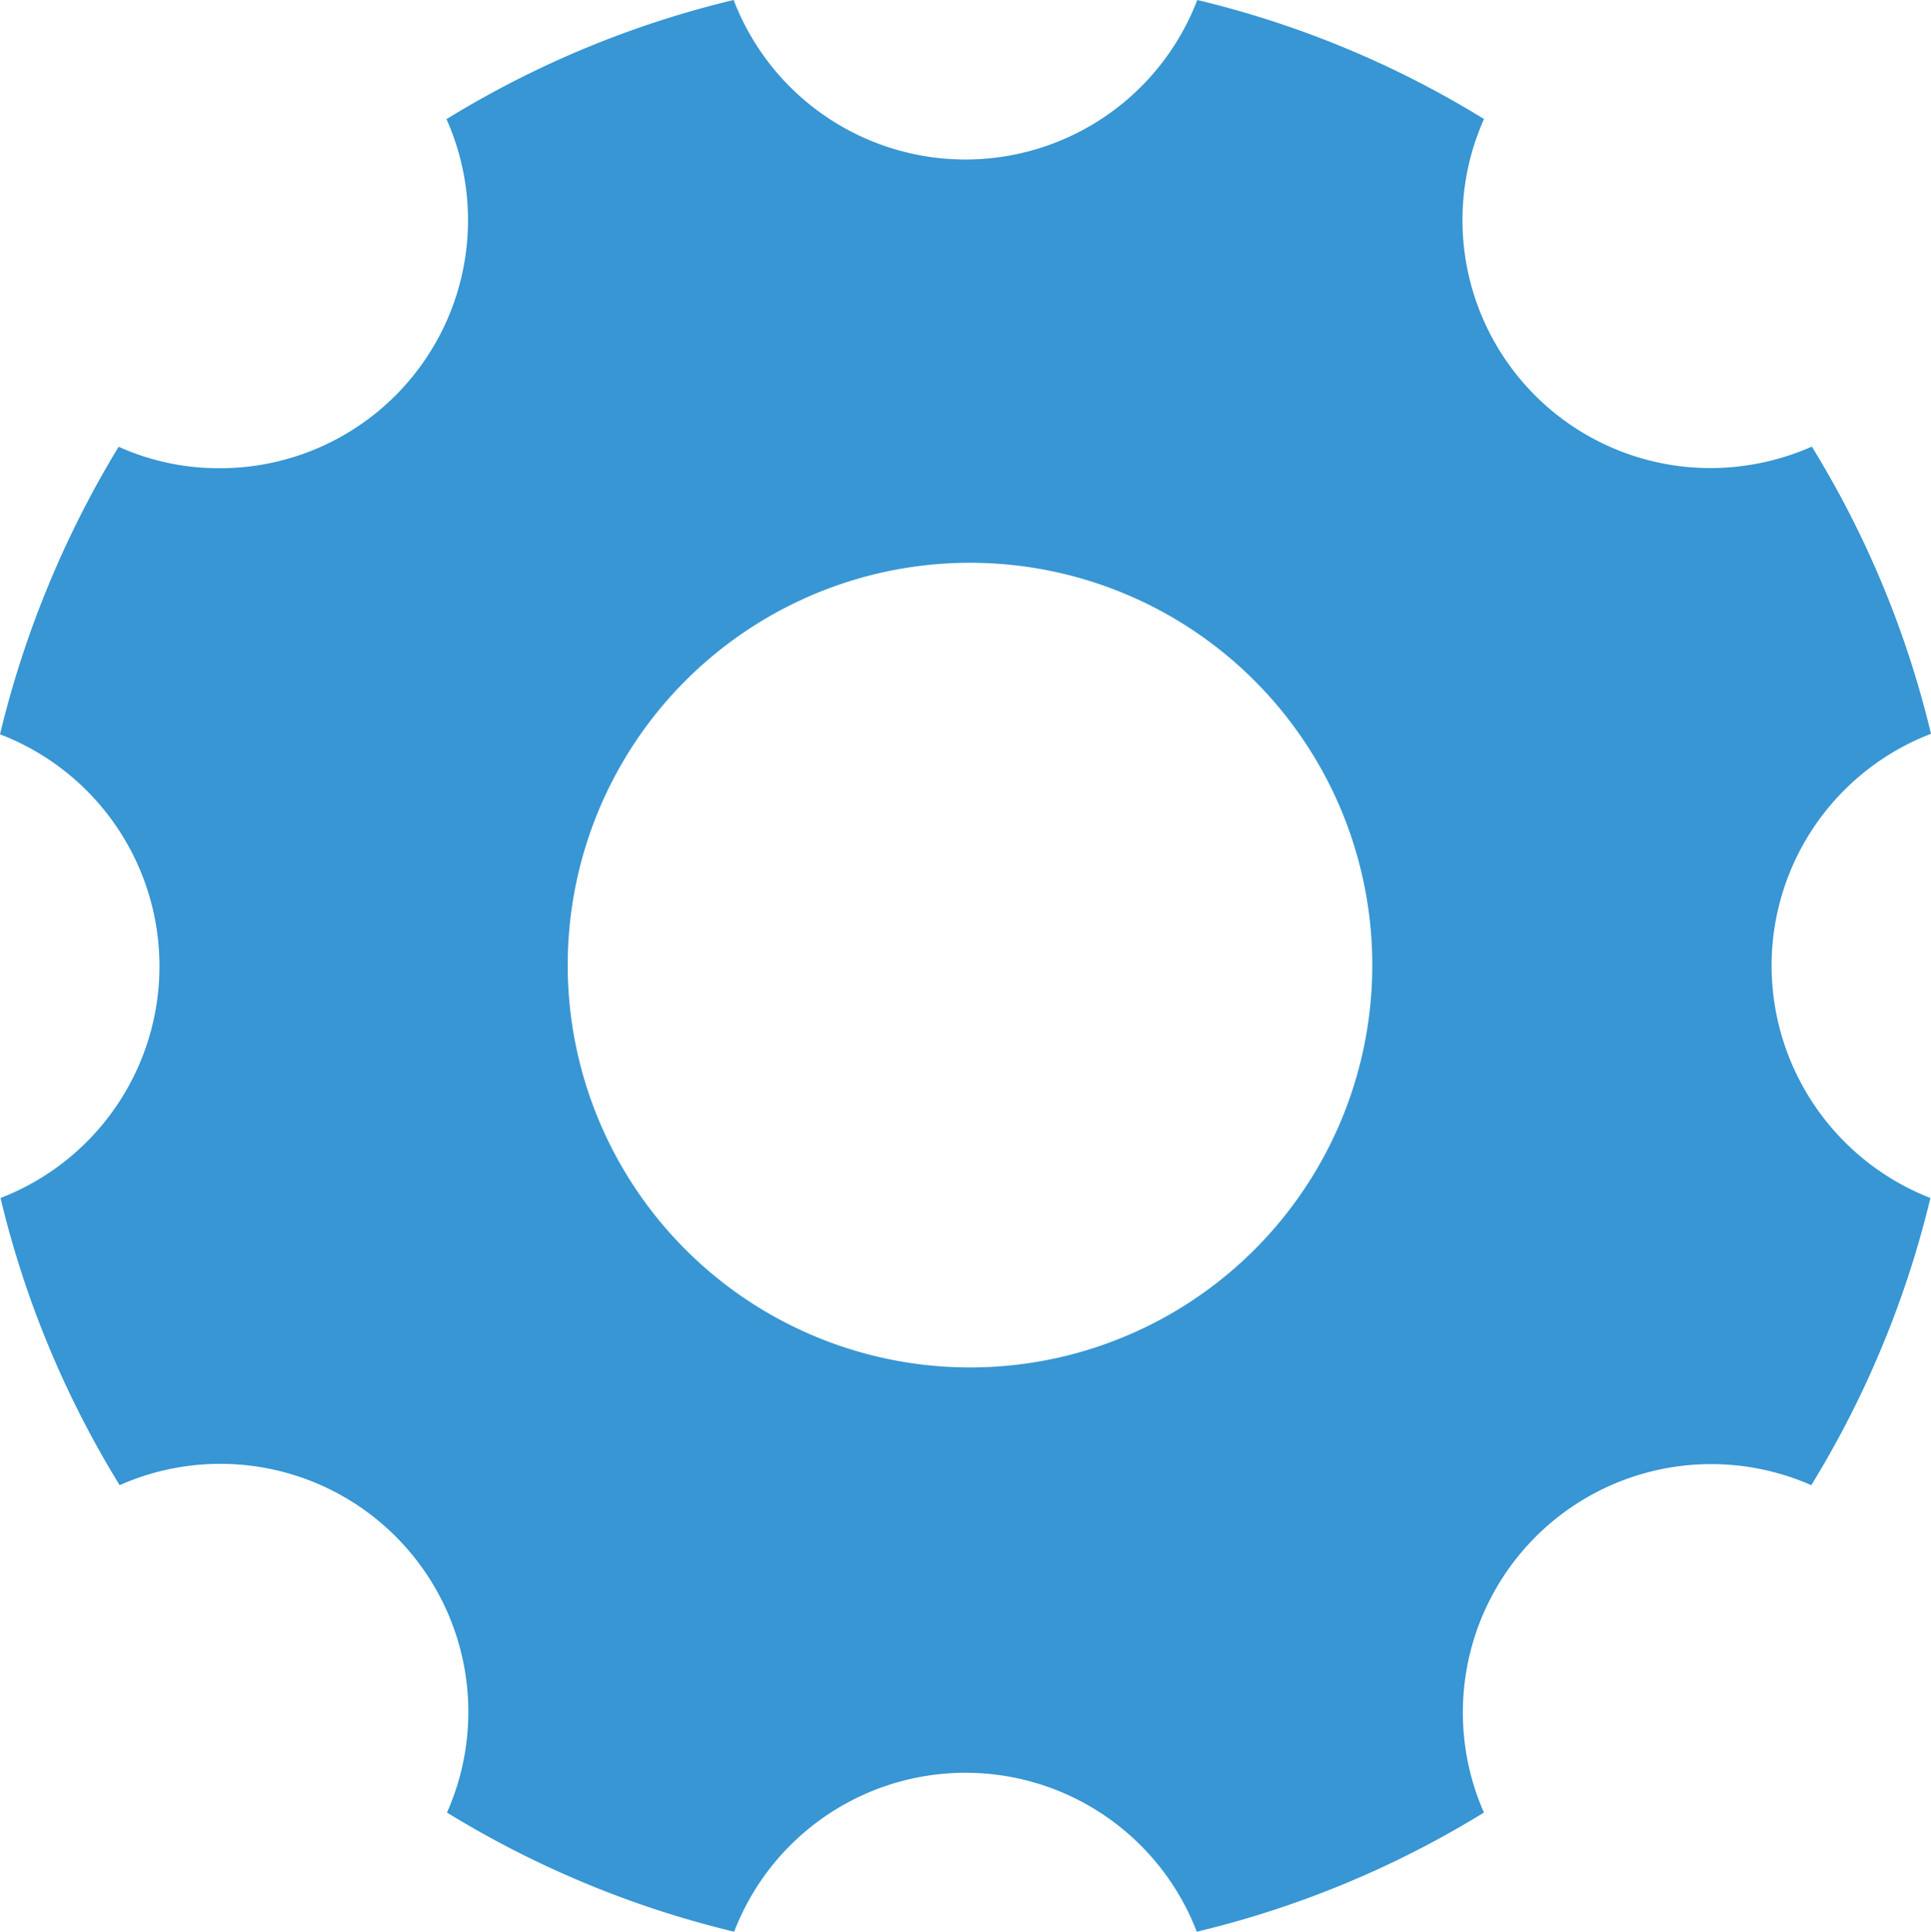
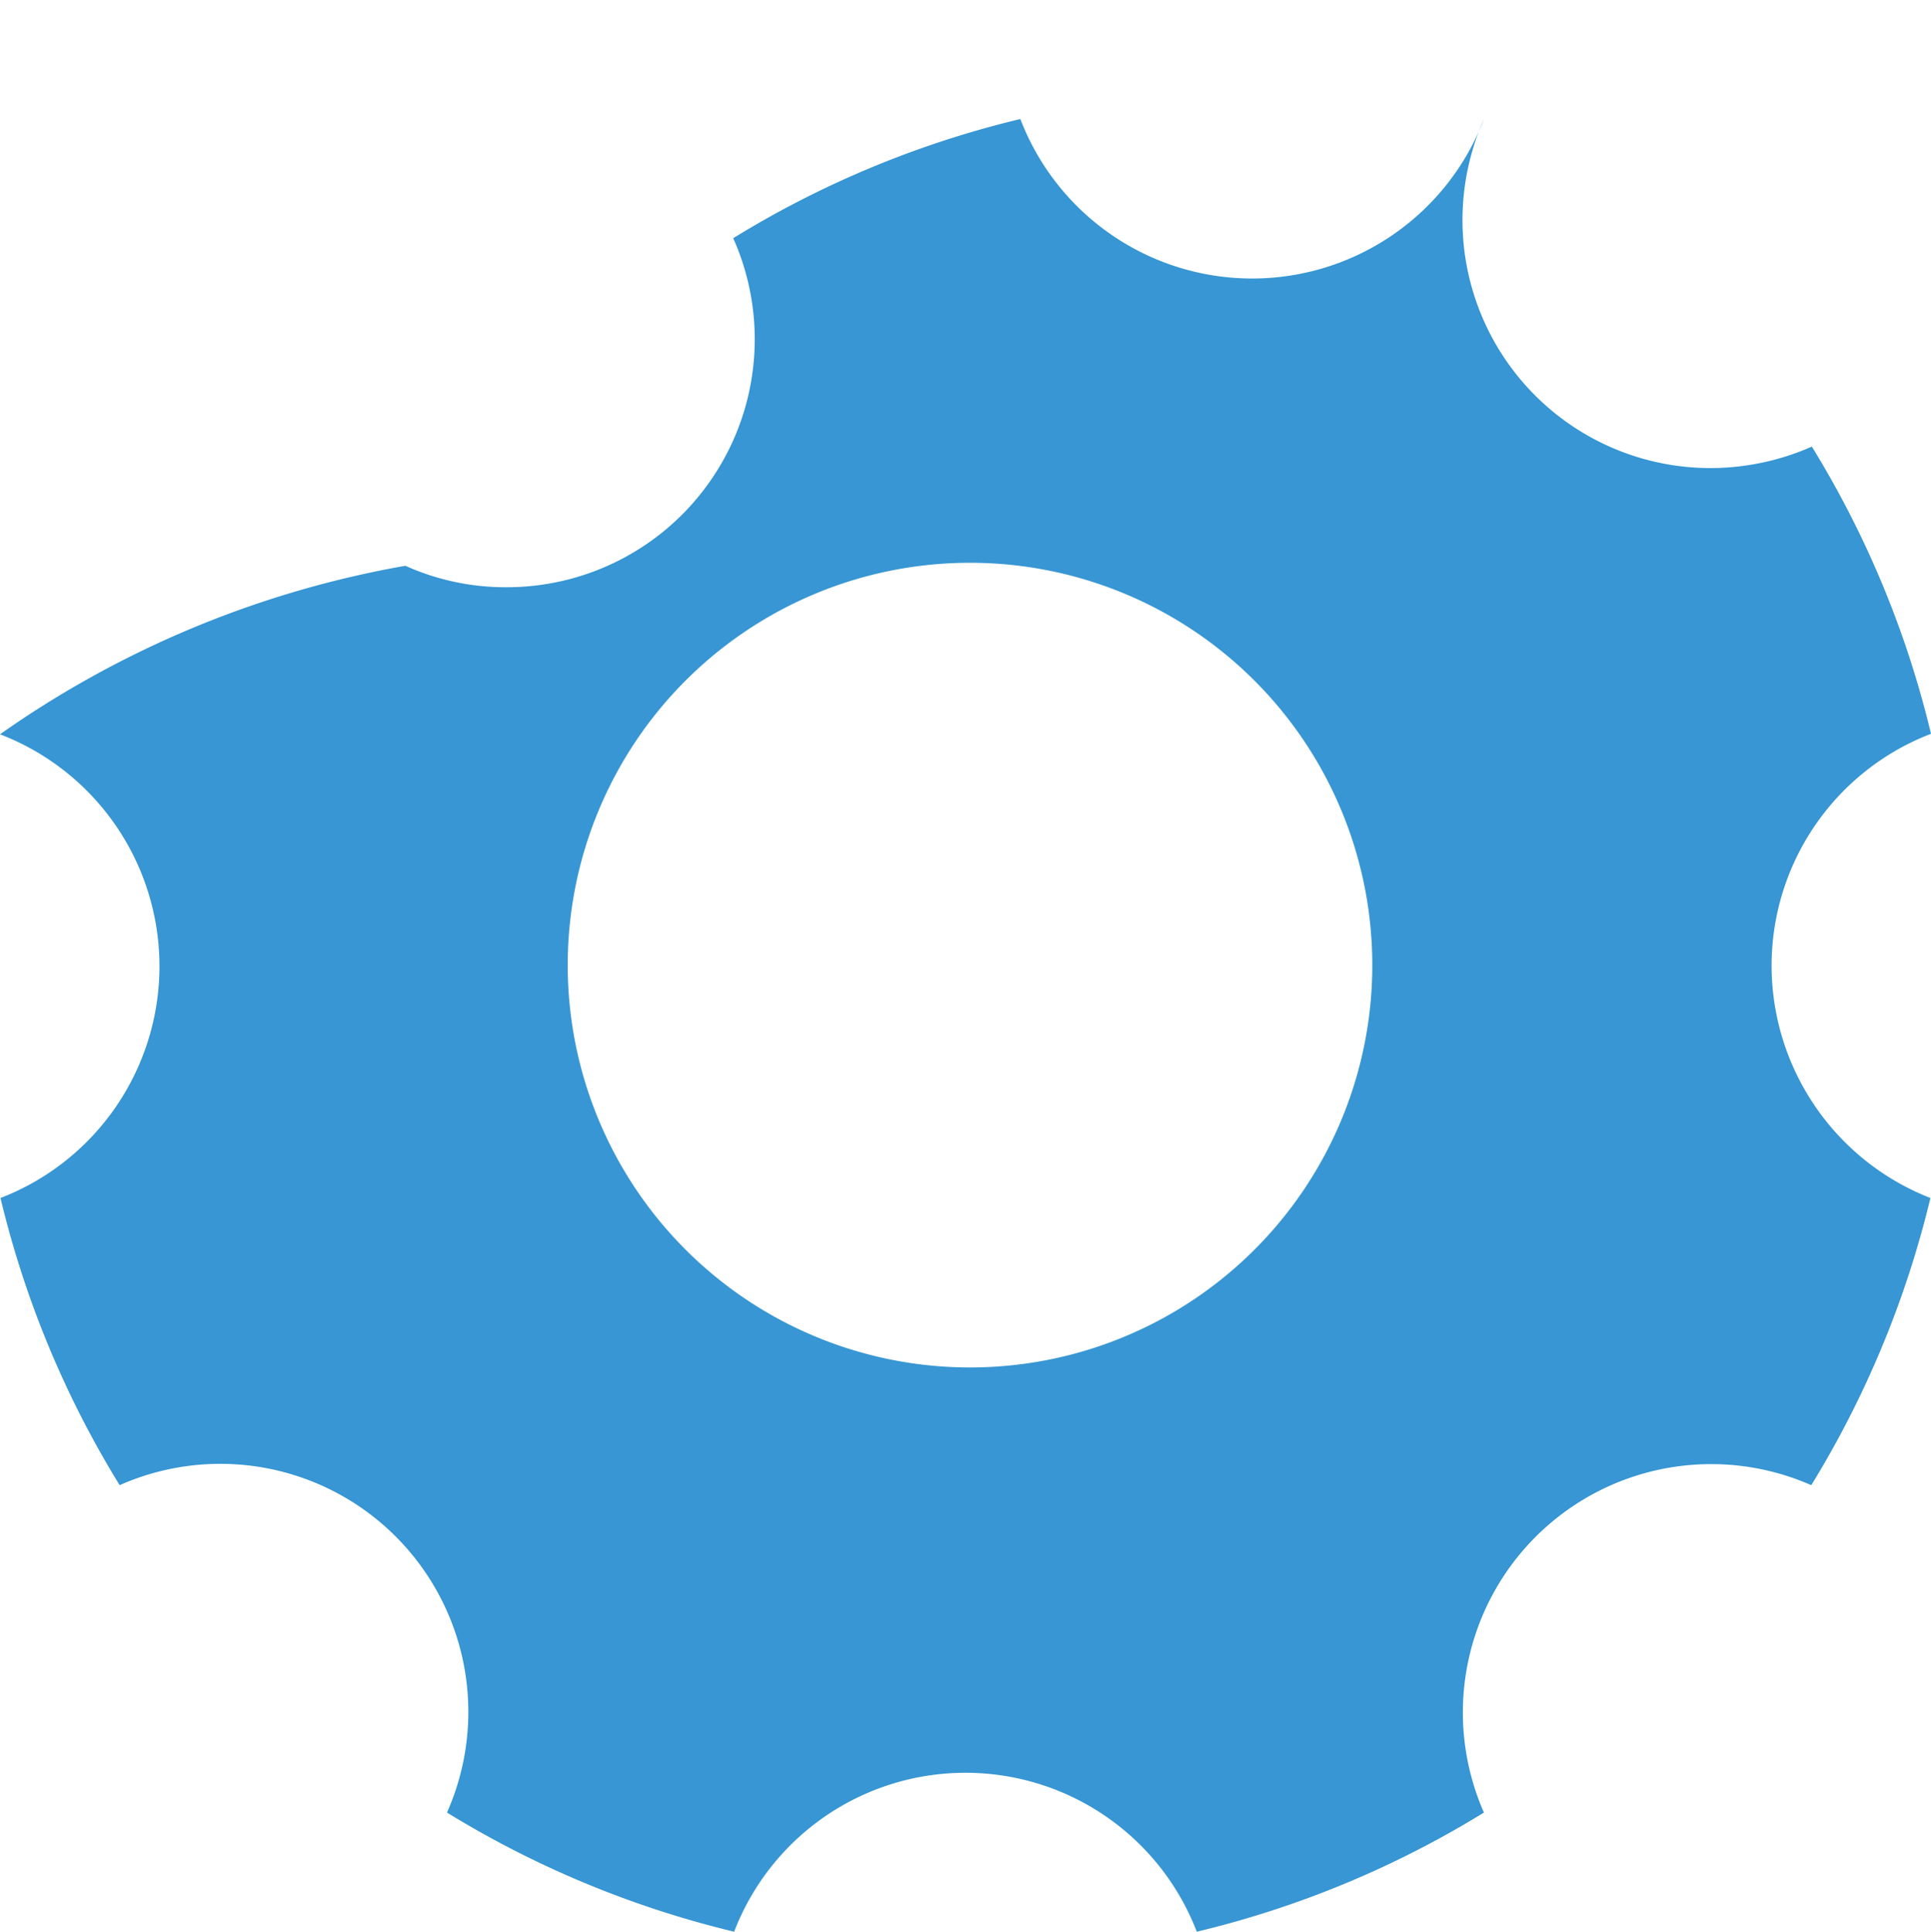
<svg xmlns="http://www.w3.org/2000/svg" width="27" height="27.007" viewBox="0 0 27 27.007">
  <defs>
    <style>.a{fill:#3796d3;}</style>
  </defs>
-   <path class="a" d="M29.271,18A3.474,3.474,0,0,1,31.5,14.759a13.772,13.772,0,0,0-1.666-4.015,3.521,3.521,0,0,1-1.413.3,3.467,3.467,0,0,1-3.171-4.88A13.73,13.73,0,0,0,21.241,4.5a3.471,3.471,0,0,1-6.483,0,13.772,13.772,0,0,0-4.015,1.666,3.467,3.467,0,0,1-3.171,4.88,3.406,3.406,0,0,1-1.413-.3A14.076,14.076,0,0,0,4.5,14.766a3.473,3.473,0,0,1,.007,6.483,13.772,13.772,0,0,0,1.666,4.015,3.468,3.468,0,0,1,4.577,4.577,13.852,13.852,0,0,0,4.015,1.666,3.465,3.465,0,0,1,6.469,0,13.772,13.772,0,0,0,4.015-1.666,3.472,3.472,0,0,1,4.577-4.577,13.852,13.852,0,0,0,1.666-4.015A3.491,3.491,0,0,1,29.271,18ZM18.063,23.618a5.625,5.625,0,1,1,5.625-5.625A5.623,5.623,0,0,1,18.063,23.618Z" transform="translate(-4.5 -4.5)" />
+   <path class="a" d="M29.271,18A3.474,3.474,0,0,1,31.5,14.759a13.772,13.772,0,0,0-1.666-4.015,3.521,3.521,0,0,1-1.413.3,3.467,3.467,0,0,1-3.171-4.88a3.471,3.471,0,0,1-6.483,0,13.772,13.772,0,0,0-4.015,1.666,3.467,3.467,0,0,1-3.171,4.88,3.406,3.406,0,0,1-1.413-.3A14.076,14.076,0,0,0,4.5,14.766a3.473,3.473,0,0,1,.007,6.483,13.772,13.772,0,0,0,1.666,4.015,3.468,3.468,0,0,1,4.577,4.577,13.852,13.852,0,0,0,4.015,1.666,3.465,3.465,0,0,1,6.469,0,13.772,13.772,0,0,0,4.015-1.666,3.472,3.472,0,0,1,4.577-4.577,13.852,13.852,0,0,0,1.666-4.015A3.491,3.491,0,0,1,29.271,18ZM18.063,23.618a5.625,5.625,0,1,1,5.625-5.625A5.623,5.623,0,0,1,18.063,23.618Z" transform="translate(-4.5 -4.5)" />
</svg>